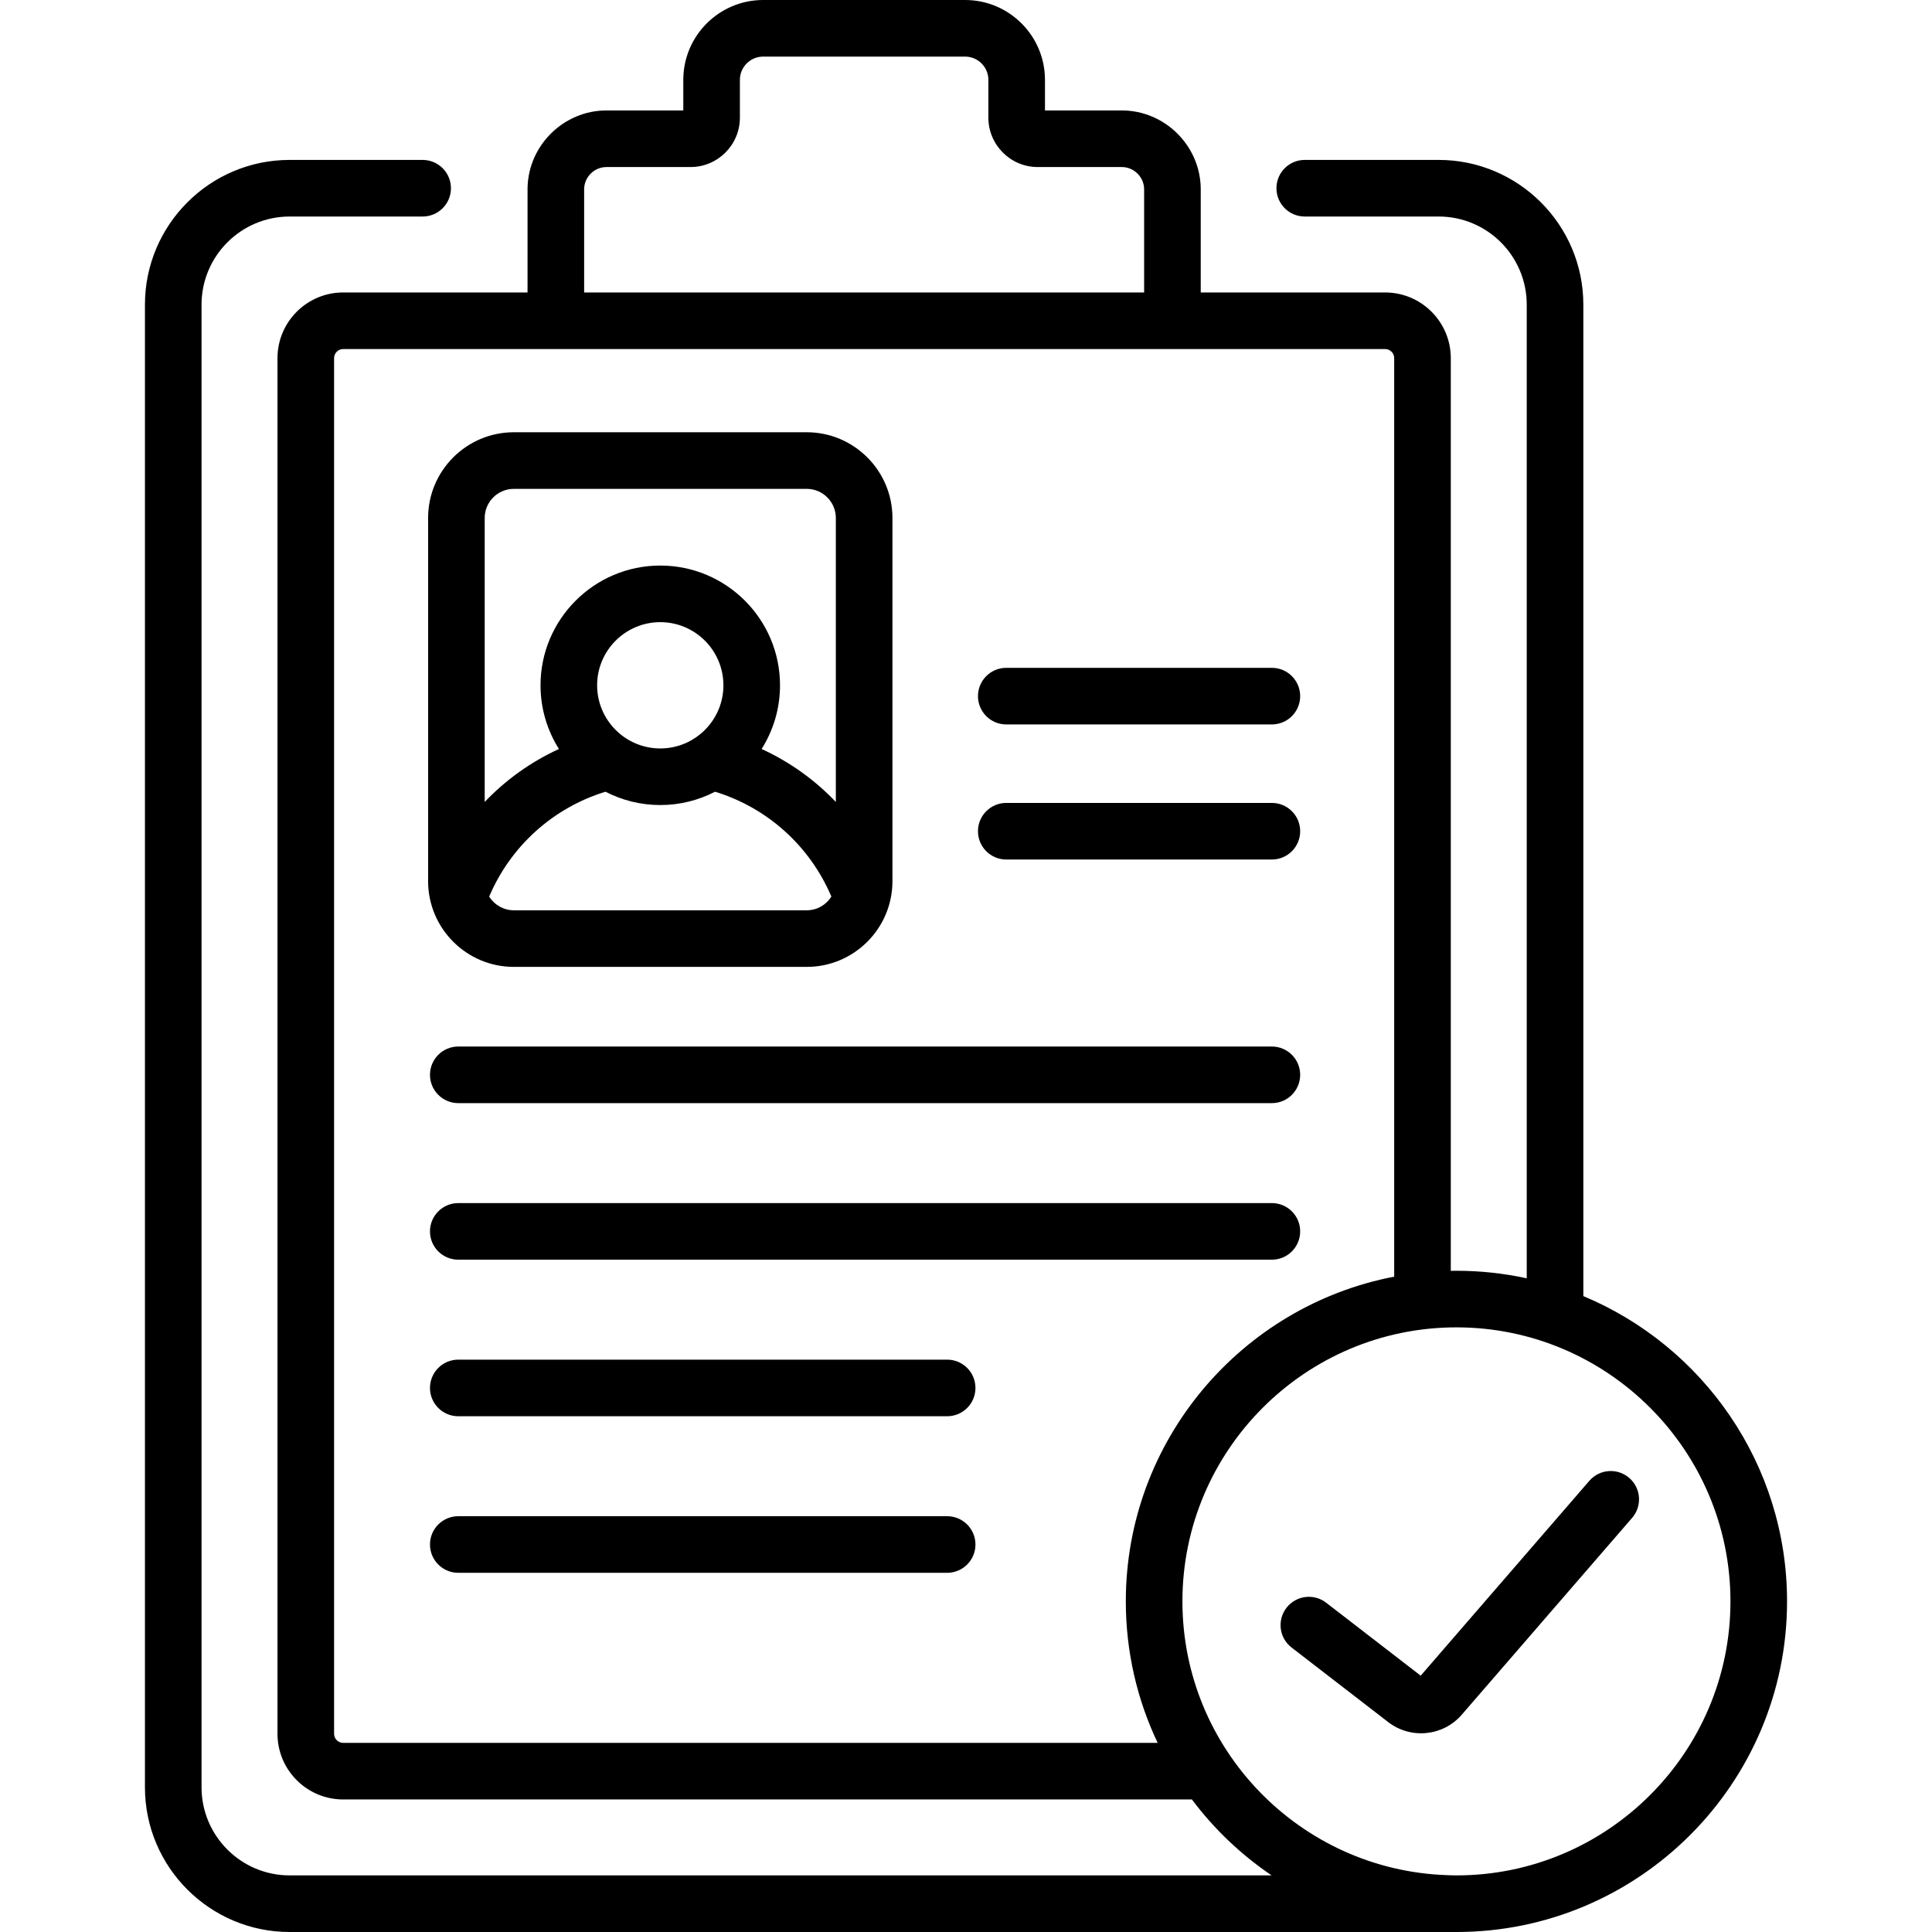
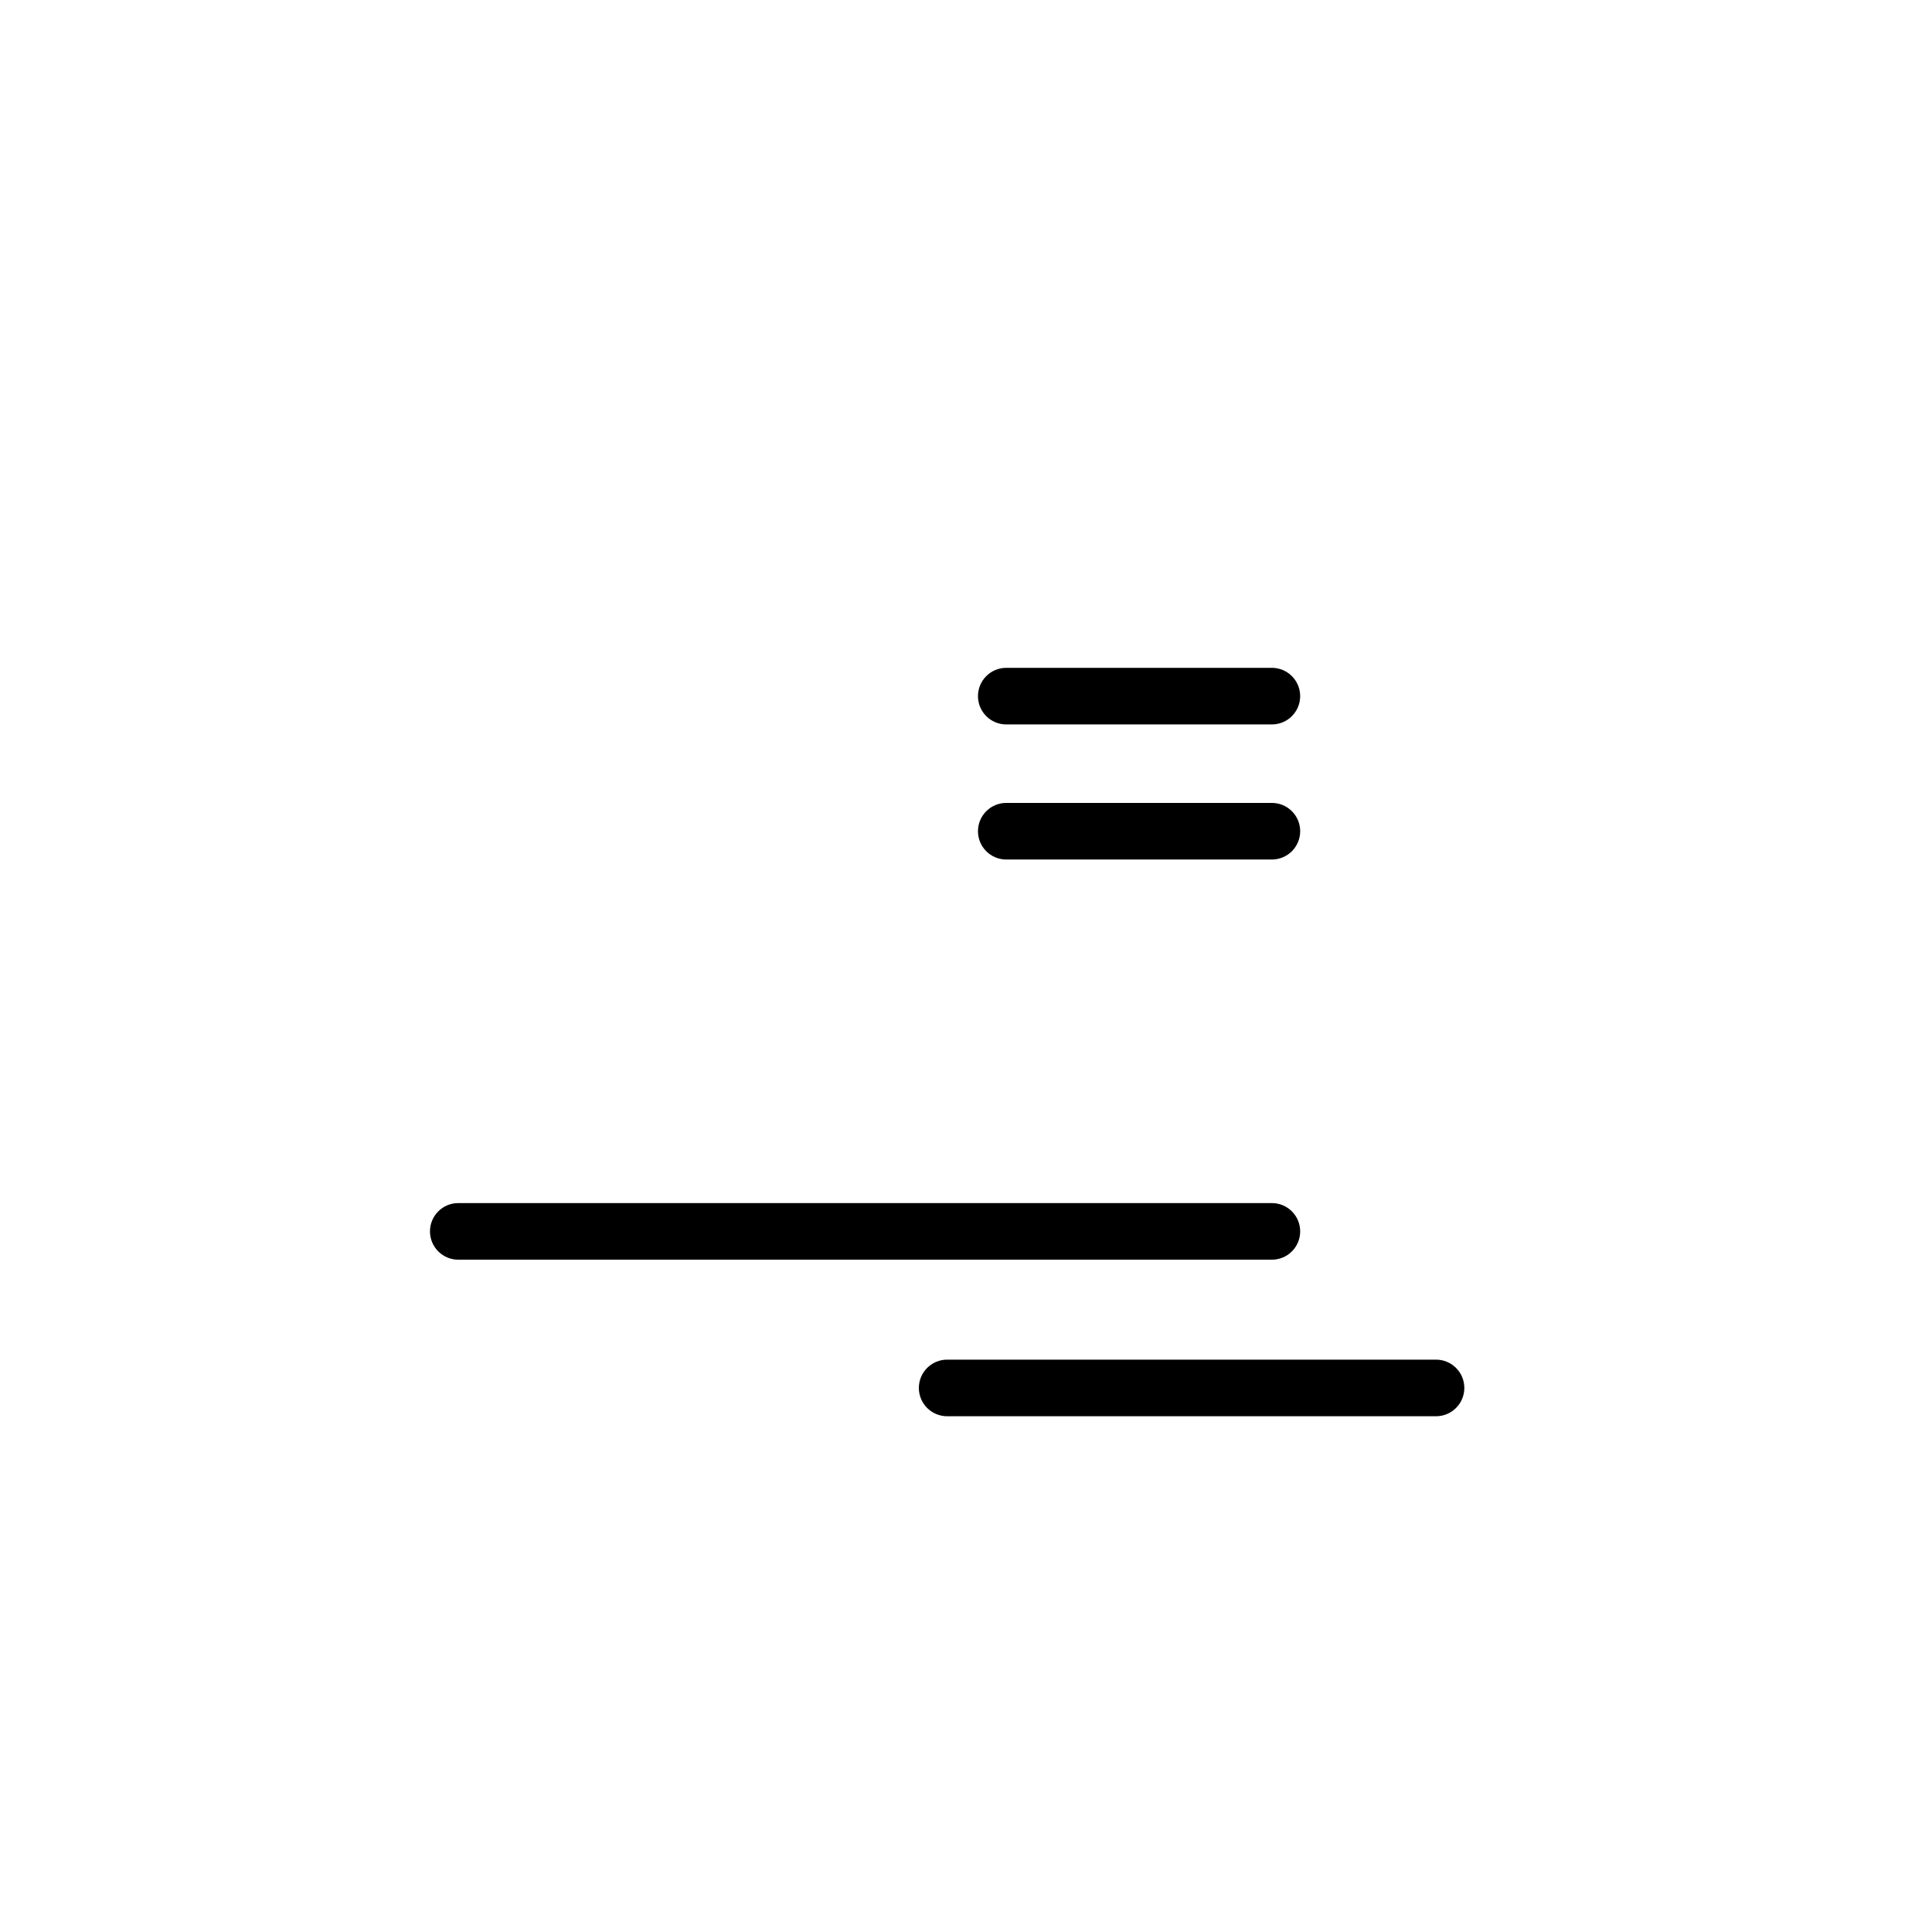
<svg xmlns="http://www.w3.org/2000/svg" id="Capa_1" enable-background="new 0 0 512 512" height="512" viewBox="0 0 512 512" width="512">
  <g>
    <g>
-       <path d="m337.06 277.341h-215.611c-4.142 0-7.5 3.357-7.5 7.5s3.358 7.5 7.5 7.5h215.611c4.142 0 7.5-3.357 7.5-7.5s-3.358-7.5-7.5-7.5z" />
      <path d="m337.06 318.83h-215.611c-4.142 0-7.5 3.357-7.5 7.5s3.358 7.5 7.5 7.5h215.611c4.142 0 7.5-3.357 7.5-7.5s-3.358-7.5-7.5-7.5z" />
-       <path d="m251.006 360.32h-129.557c-4.142 0-7.5 3.357-7.5 7.5s3.358 7.5 7.5 7.5h129.557c4.142 0 7.5-3.357 7.5-7.5s-3.358-7.5-7.5-7.5z" />
-       <path d="m251.006 401.81h-129.557c-4.142 0-7.5 3.357-7.5 7.5s3.358 7.5 7.5 7.5h129.557c4.142 0 7.5-3.357 7.5-7.5s-3.358-7.5-7.5-7.5z" />
+       <path d="m251.006 360.32c-4.142 0-7.5 3.357-7.5 7.5s3.358 7.5 7.5 7.5h129.557c4.142 0 7.5-3.357 7.5-7.5s-3.358-7.5-7.5-7.5z" />
      <path d="m266.673 227.782h70.387c4.142 0 7.5-3.357 7.5-7.5s-3.358-7.5-7.5-7.5h-70.387c-4.142 0-7.5 3.357-7.5 7.5s3.358 7.5 7.5 7.5z" />
      <path d="m266.673 191.983h70.387c4.142 0 7.5-3.357 7.5-7.5s-3.358-7.5-7.5-7.5h-70.387c-4.142 0-7.5 3.357-7.5 7.5s3.358 7.5 7.5 7.5z" />
-       <path d="m136.167 256.235h77.624c12.525 0 22.715-10.189 22.715-22.715v-96.253c0-12.525-10.19-22.715-22.715-22.715h-77.624c-12.525 0-22.715 10.189-22.715 22.715v96.253c.001 12.526 10.191 22.715 22.715 22.715zm77.625-15h-77.624c-2.753 0-5.166-1.454-6.532-3.629 5.695-13.395 16.937-23.532 30.823-27.793 4.355 2.251 9.29 3.532 14.521 3.532s10.166-1.28 14.521-3.532c13.886 4.261 25.128 14.398 30.823 27.793-1.366 2.176-3.78 3.629-6.532 3.629zm-38.813-42.89c-9.228 0-16.734-7.507-16.734-16.734s7.507-16.734 16.734-16.734 16.734 7.507 16.734 16.734-7.506 16.734-16.734 16.734zm-38.812-68.792h77.624c4.254 0 7.715 3.461 7.715 7.715v75.255c-5.579-5.854-12.24-10.628-19.673-14.034 3.086-4.893 4.88-10.679 4.88-16.878 0-17.498-14.236-31.734-31.734-31.734s-31.734 14.236-31.734 31.734c0 6.2 1.794 11.985 4.88 16.878-7.433 3.405-14.094 8.18-19.673 14.034v-75.255c.001-4.254 3.462-7.715 7.715-7.715z" />
-       <path d="m431.771 391.667c-3.132-2.71-7.868-2.369-10.579.763l-44.693 51.64-25.054-19.335c-3.278-2.529-7.989-1.925-10.52 1.355-2.531 3.279-1.924 7.989 1.355 10.52l25.602 19.758c5.961 4.6 14.534 3.786 19.504-1.958l45.146-52.163c2.713-3.133 2.371-7.869-.761-10.58z" />
-       <path d="m419.601 343.481v-262.755c0-21.144-17.202-38.346-38.345-38.346h-35.485c-4.142 0-7.5 3.357-7.5 7.5s3.358 7.5 7.5 7.5h35.485c12.873 0 23.345 10.473 23.345 23.346v258.04c-6.006-1.306-12.238-2-18.63-2-.5 0-.998.011-1.496.019v-241.876c0-9.597-7.807-17.403-17.403-17.403h-48.864v-27.32c0-.163-.002-.324-.006-.473-.251-11.273-9.632-20.444-20.911-20.444h-20.361v-8.104c0-11.671-9.494-21.165-21.164-21.165h-53.52c-11.67 0-21.164 9.494-21.164 21.164v8.104h-20.362c-11.279 0-20.66 9.171-20.912 20.467l-.004 27.771h-48.865c-9.596 0-17.402 7.807-17.402 17.402v364.563c0 9.597 7.807 17.403 17.403 17.403h224.922c5.872 7.823 13.019 14.635 21.133 20.125h-260.238c-12.873 0-23.345-10.473-23.345-23.346v-392.927c0-12.873 10.473-23.346 23.345-23.346h35.248c4.142 0 7.5-3.357 7.5-7.5s-3.358-7.5-7.5-7.5h-35.248c-21.144 0-38.345 17.202-38.345 38.346v392.929c0 21.144 17.202 38.346 38.345 38.346h309.214c48.312 0 87.617-39.305 87.617-87.617 0-36.404-22.317-67.689-53.987-80.903zm-264.797-293.295.001-.139c.071-3.187 2.725-5.778 5.915-5.778h22.274c7.216 0 13.087-5.871 13.087-13.088v-10.017c0-3.398 2.765-6.164 6.164-6.164h53.52c3.398 0 6.164 2.766 6.164 6.164v10.017c0 7.217 5.871 13.088 13.088 13.088h22.274c3.19 0 5.844 2.592 5.915 5.792l.002 27.445h-148.404zm-63.864 411.689c-1.325 0-2.403-1.078-2.403-2.403v-364.564c0-1.324 1.078-2.402 2.402-2.402h276.133c1.325 0 2.403 1.078 2.403 2.403v243.421c-40.453 7.739-71.122 43.378-71.122 86.053 0 13.408 3.031 26.12 8.438 37.492zm295.031 35.125c-.818 0-1.628-.035-2.439-.062-.008 0-.017 0-.025-.001-38.903-1.306-70.153-33.34-70.153-72.555 0-40.041 32.576-72.617 72.617-72.617s72.617 32.576 72.617 72.617-32.575 72.618-72.617 72.618z" />
    </g>
  </g>
</svg>